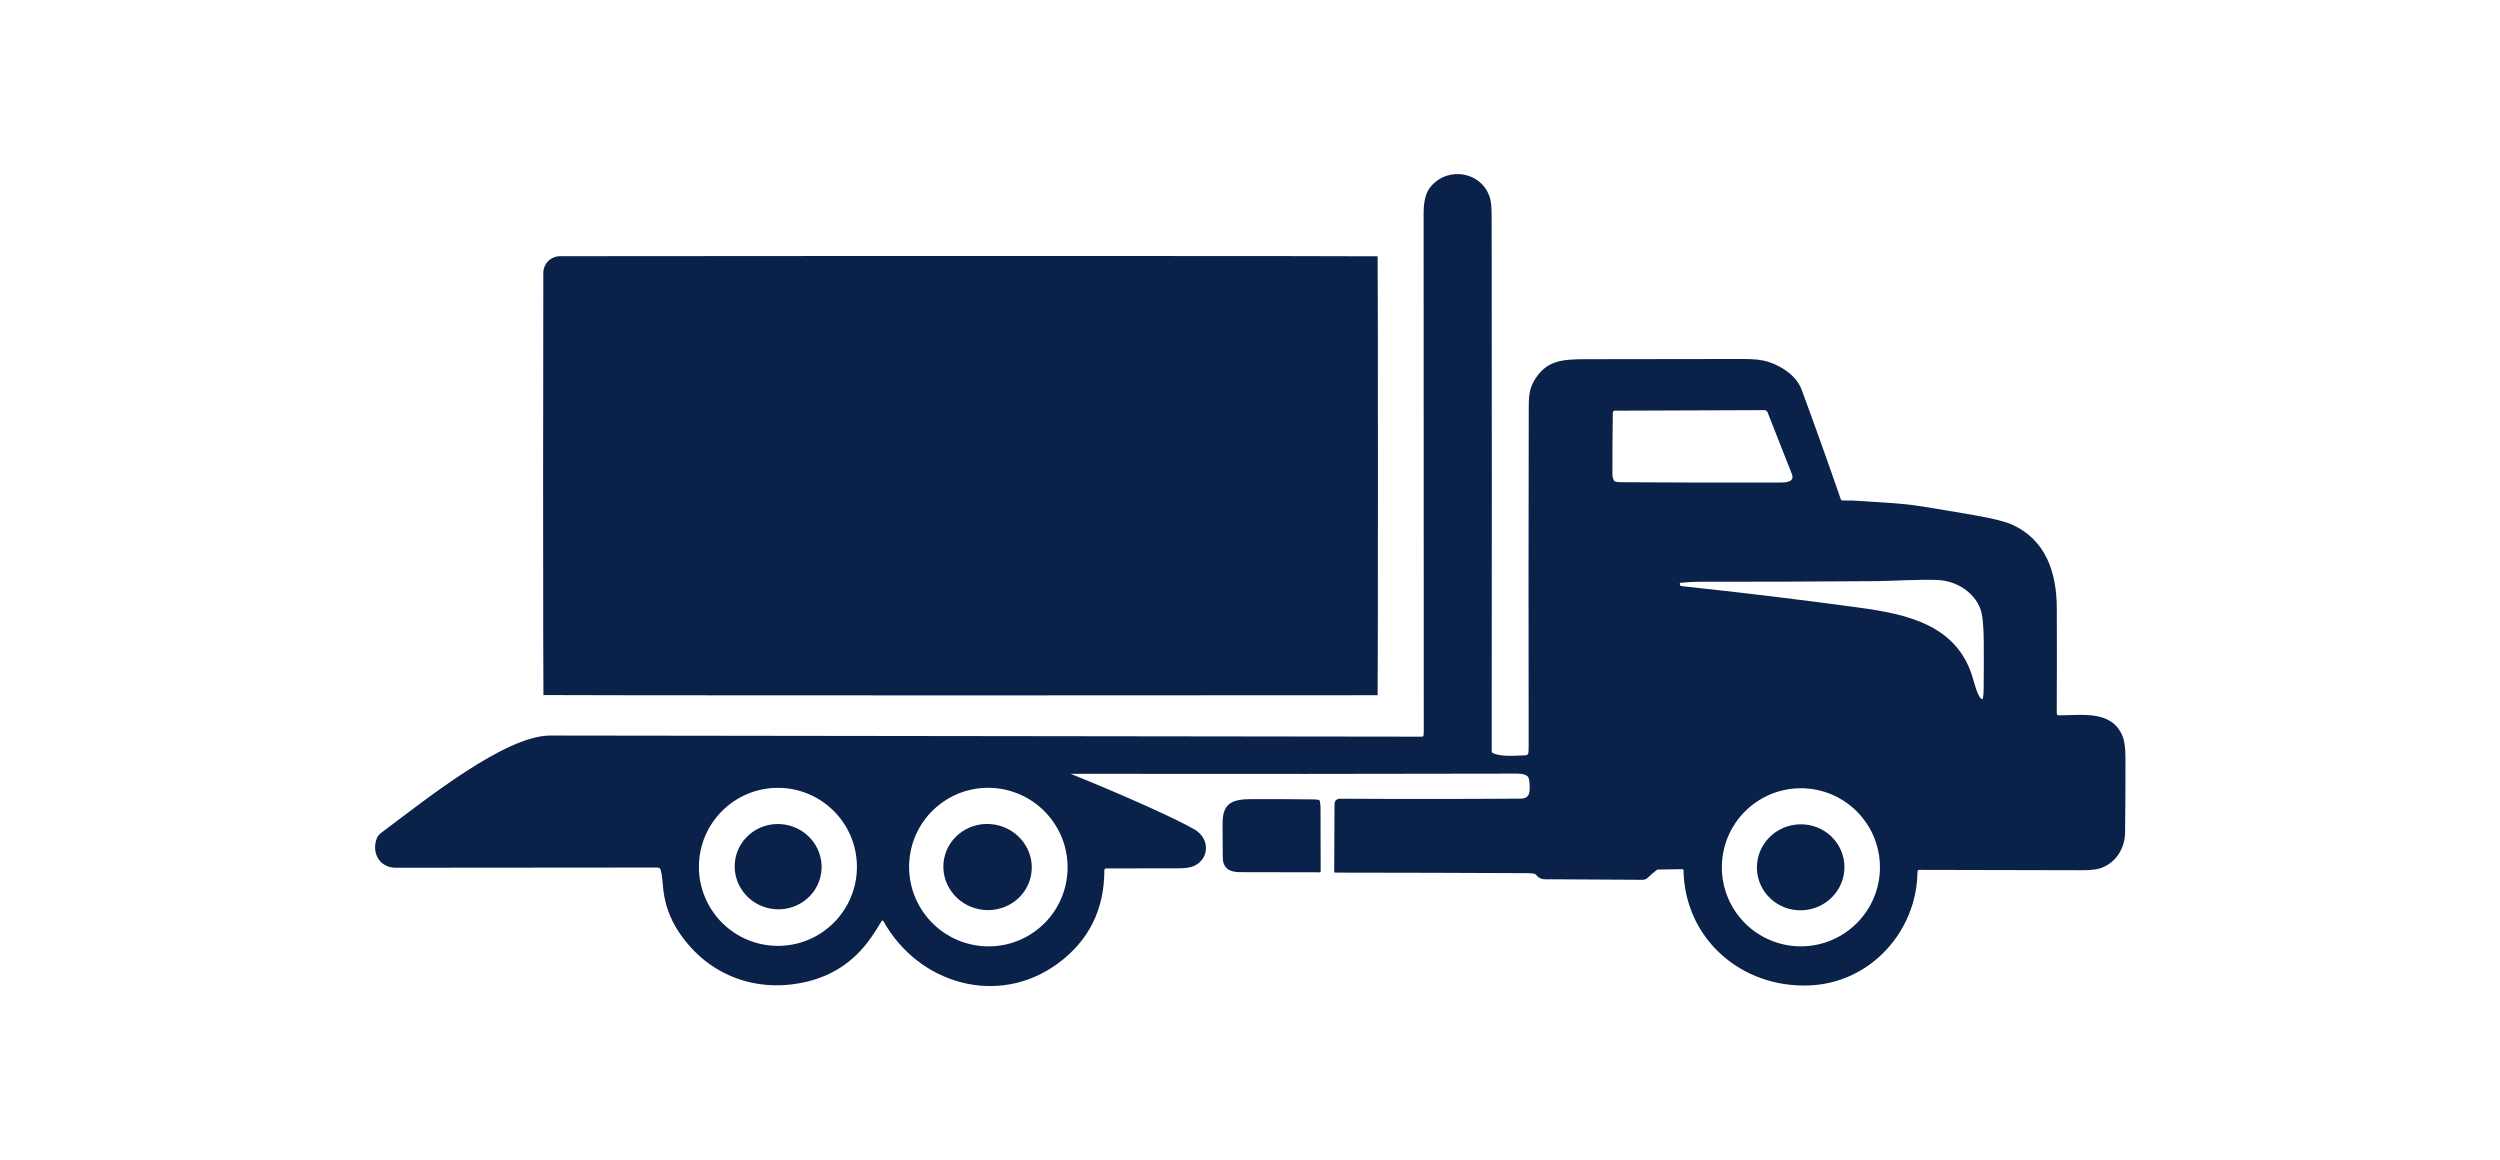
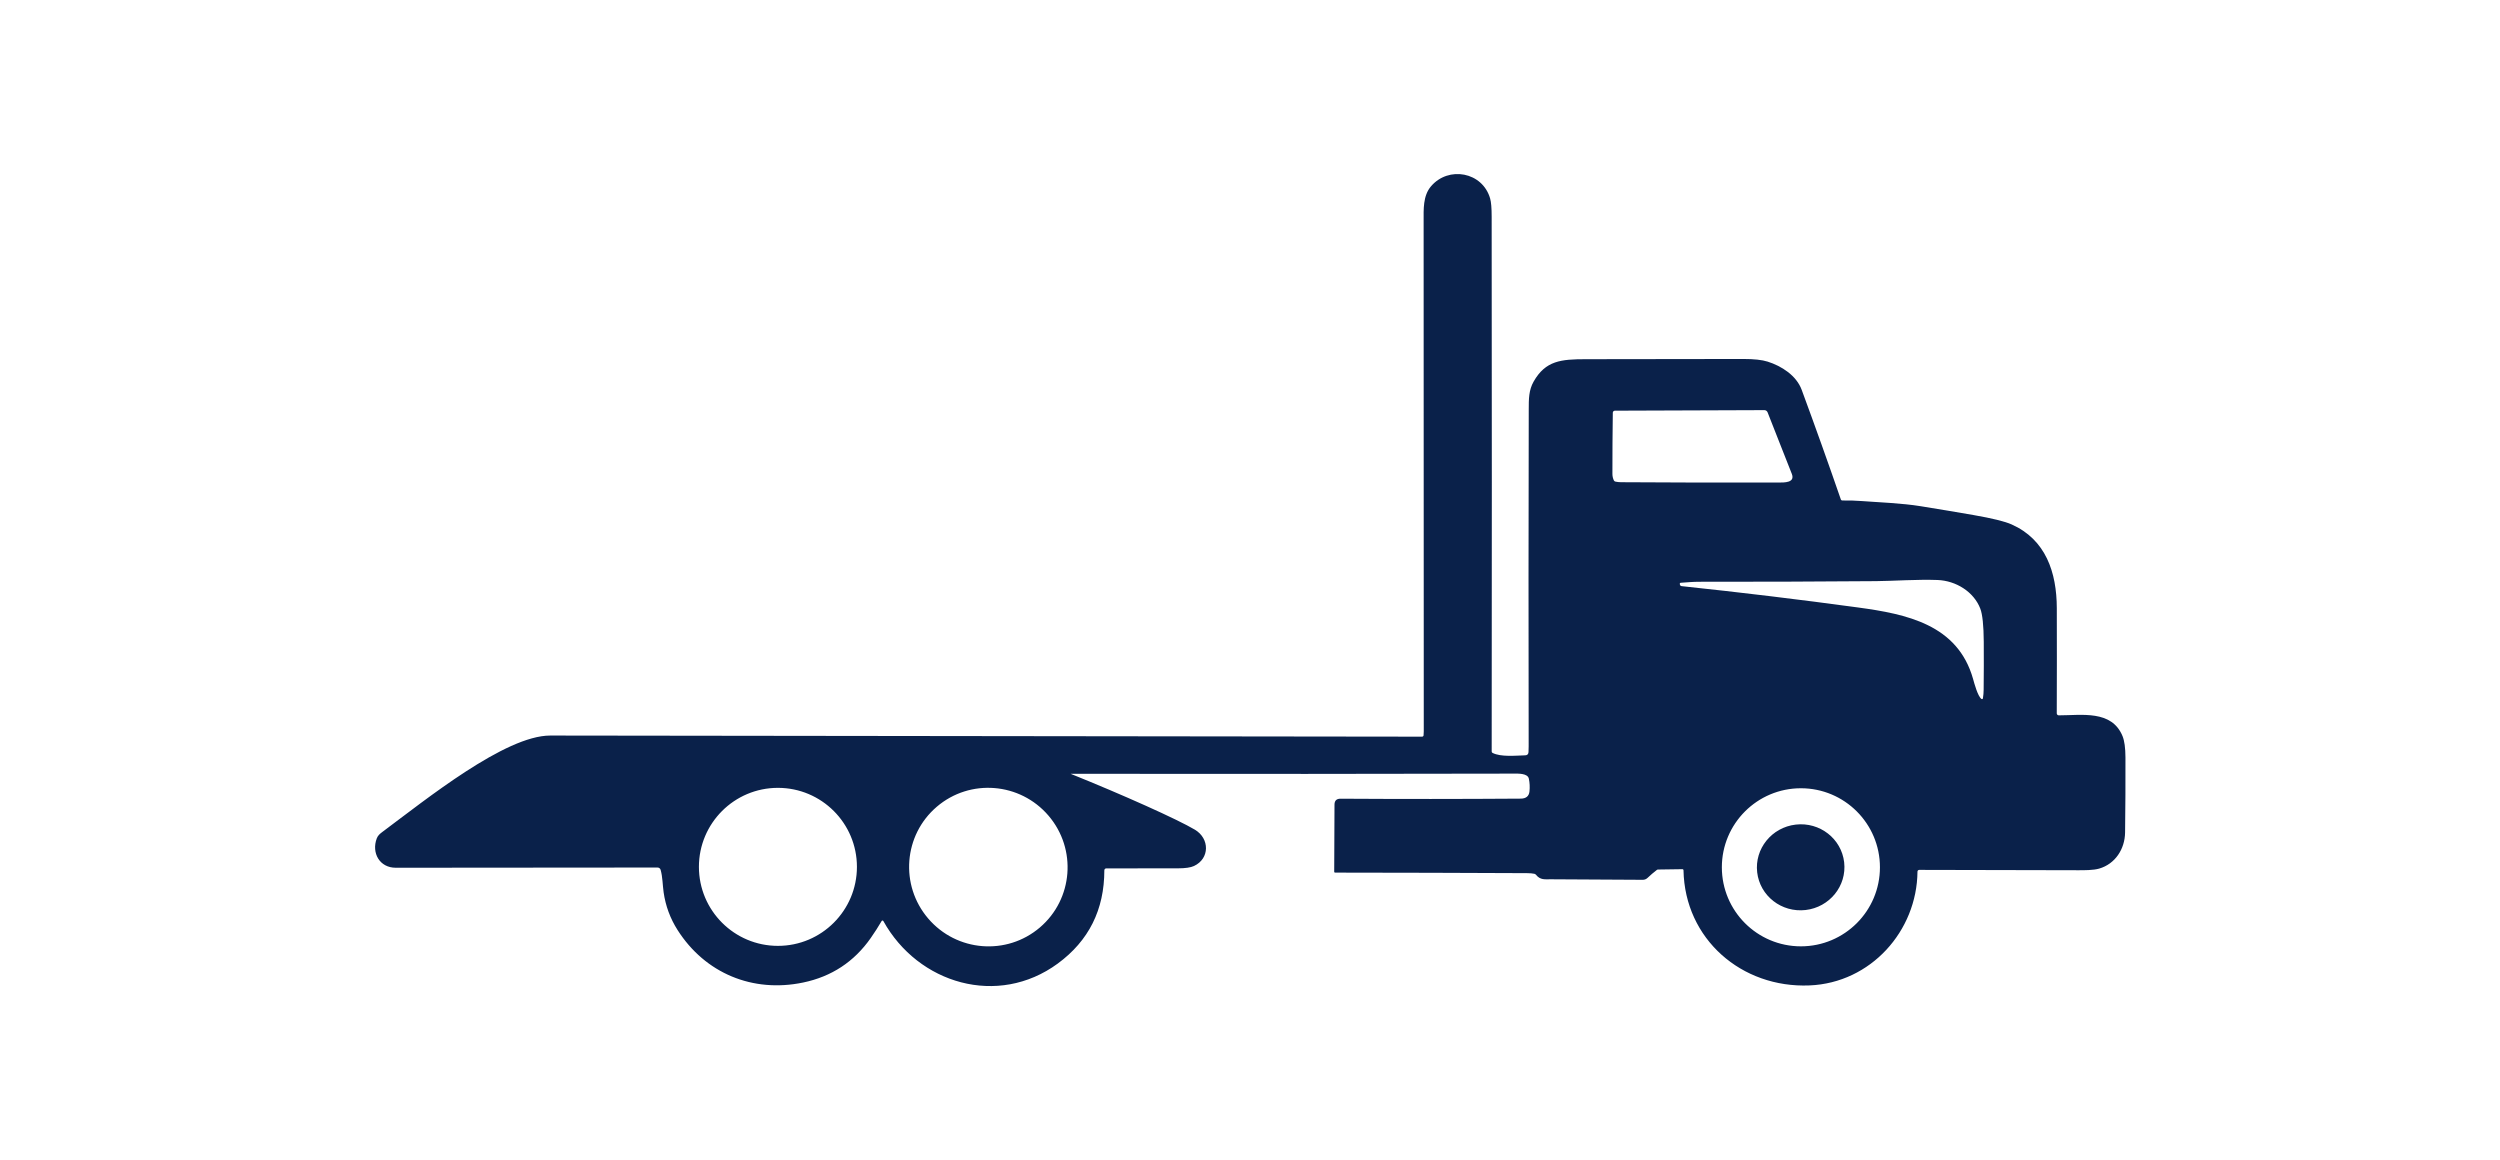
<svg xmlns="http://www.w3.org/2000/svg" width="1000" height="463.906" viewBox="0 0 1000 463.906">
  <defs />
  <path fill="#0a214a" transform="matrix(1.455 0 0 1.455 -6.466 -78.104)" d="M 587.962 256.054 C 584.985 248.79 576.679 250.344 570.423 250.338 C 570.121 250.334 569.877 250.091 569.877 249.787 C 569.914 240.144 569.917 230.502 569.889 220.861 C 569.857 211.025 566.863 202.034 557.468 197.853 C 555.606 197.025 552.122 196.167 547.02 195.28 C 542.195 194.443 537.363 193.633 532.522 192.853 C 527.172 191.991 521.617 191.838 516.208 191.424 C 514.417 191.287 512.664 191.237 510.949 191.272 C 510.753 191.279 510.576 191.156 510.511 190.97 C 507.017 180.851 503.432 170.815 499.757 160.858 C 498.289 156.882 494.201 154.3 490.378 153.091 C 488.838 152.606 486.616 152.365 483.71 152.369 C 469.266 152.393 454.823 152.415 440.379 152.428 C 433.632 152.433 429.349 152.805 426.064 158.572 C 424.711 160.95 424.721 163.366 424.717 166.312 C 424.645 197.144 424.638 227.978 424.695 258.811 C 424.695 259.389 424.68 259.938 424.651 260.456 C 424.616 261.024 424.316 261.315 423.751 261.329 C 421.157 261.394 417.08 261.842 414.772 260.666 C 414.611 260.588 414.53 260.458 414.53 260.277 C 414.583 211.283 414.582 162.287 414.523 113.292 C 414.523 110.901 414.386 109.227 414.108 108.266 C 412.021 100.931 402.652 99.237 397.836 104.911 C 395.619 107.517 395.819 111.239 395.819 114.4 C 395.83 158.177 395.842 210.954 395.857 254.731 C 395.857 255.157 395.839 255.528 395.802 255.848 C 395.781 256.048 395.604 256.199 395.393 256.199 C 395.393 256.199 160.596 255.892 155.718 255.892 C 143.341 255.892 121.675 273.366 109.56 282.393 C 108.894 282.889 108.318 283.376 108.023 284.162 C 106.518 288.153 108.799 292.253 113.266 292.235 C 120.601 292.208 177.602 292.186 185.211 292.176 C 185.603 292.172 185.948 292.431 186.058 292.808 C 186.619 294.78 186.593 296.95 186.883 298.983 C 187.416 302.725 188.696 306.187 190.723 309.365 C 198.301 321.264 211.391 326.679 225.225 323.793 C 233.06 322.162 239.261 318.08 243.828 311.55 C 244.91 310 245.911 308.438 246.832 306.863 C 246.855 306.825 246.889 306.793 246.928 306.769 C 247.053 306.7 247.21 306.744 247.28 306.869 C 256.859 324.165 278.789 330.643 295.234 318.578 C 303.77 312.315 308.041 303.764 308.044 292.926 C 308.044 292.645 308.276 292.413 308.562 292.413 C 315.074 292.406 321.648 292.401 328.286 292.398 C 330.314 292.394 331.781 292.179 332.687 291.754 C 337.045 289.727 337.035 284.22 332.936 281.772 C 328.207 278.947 312.977 272.122 298.767 266.41 C 334.254 266.464 395.617 266.445 420.645 266.357 C 421.794 266.352 424.432 266.25 424.745 267.744 C 424.986 268.901 425.044 270.077 424.917 271.27 C 424.776 272.573 423.97 273.227 422.496 273.234 C 406.057 273.353 389.547 273.36 372.967 273.256 C 371.874 273.247 371.323 273.791 371.317 274.884 L 371.236 293.298 C 371.236 293.481 371.328 293.573 371.511 293.573 C 389.09 293.59 406.67 293.64 424.249 293.723 C 425.061 293.727 425.73 293.784 426.255 293.896 C 426.441 293.934 426.606 294.035 426.725 294.182 C 427.9 295.654 429.147 295.401 430.721 295.406 C 439.171 295.457 447.62 295.505 456.071 295.552 C 456.567 295.552 457 295.377 457.371 295.03 C 458.177 294.262 459.033 293.532 459.938 292.834 C 460.029 292.765 460.14 292.727 460.255 292.727 L 466.96 292.63 C 467.124 292.626 467.259 292.757 467.262 292.921 C 467.613 311.843 483.233 325.359 501.915 324.586 C 518.744 323.89 531.445 309.636 531.586 293.299 C 531.586 293.037 531.801 292.824 532.065 292.824 C 546.621 292.838 561.202 292.87 575.807 292.921 C 577.328 292.921 579.922 292.942 581.54 292.468 C 585.952 291.184 588.6 287.091 588.659 282.539 C 588.749 275.675 588.783 268.805 588.762 261.93 C 588.75 259.293 588.484 257.336 587.962 256.054 Z M 218.305 313.712 C 206.31 313.712 196.585 303.987 196.585 291.992 C 196.585 279.998 206.31 270.271 218.305 270.271 C 230.301 270.271 240.025 279.998 240.025 291.992 C 240.025 303.987 230.301 313.712 218.305 313.712 Z M 290.329 308.651 C 281.191 316.454 267.439 315.351 259.612 306.186 C 251.784 297.022 252.847 283.266 261.984 275.463 C 271.121 267.658 284.874 268.761 292.701 277.925 C 300.528 287.091 299.466 300.846 290.329 308.651 Z M 450.135 186.247 C 449.528 186.243 448.987 186.184 448.512 186.074 C 448.342 186.032 448.199 185.918 448.124 185.761 C 447.857 185.204 447.723 184.61 447.719 183.976 C 447.713 178.395 447.749 172.784 447.827 167.142 C 447.833 166.833 448.084 166.584 448.393 166.582 L 489.497 166.43 C 489.886 166.431 490.236 166.671 490.377 167.034 C 492.545 172.692 494.868 178.312 497.048 183.975 C 497.981 186.413 495.02 186.338 493.283 186.343 C 478.902 186.375 464.519 186.344 450.135 186.247 Z M 499.535 313.841 C 487.533 313.841 477.805 304.112 477.805 292.112 C 477.805 280.112 487.534 270.382 499.535 270.382 C 511.536 270.382 521.265 280.111 521.265 292.112 C 521.265 304.113 511.536 313.841 499.535 313.841 Z M 549.777 243.305 C 549.769 244.09 549.703 244.872 549.577 245.657 C 549.57 245.699 549.553 245.739 549.526 245.773 C 549.438 245.889 549.273 245.912 549.157 245.824 C 548.153 245.063 547.226 241.612 546.875 240.354 C 542.652 225.351 528.563 222.497 515.23 220.68 C 499.162 218.492 482.998 216.539 466.737 214.817 C 466.498 214.79 466.305 214.607 466.269 214.37 L 466.242 214.159 C 466.24 214.149 466.239 214.142 466.238 214.135 C 466.232 214.008 466.328 213.903 466.452 213.896 C 468.14 213.782 469.834 213.616 471.495 213.616 C 487.733 213.634 503.971 213.576 520.21 213.443 C 524.929 213.404 531.573 212.92 537.107 213.129 C 542.161 213.323 547.063 216.36 548.849 220.988 C 549.456 222.56 549.777 225.612 549.808 230.145 C 549.837 234.532 549.826 238.918 549.777 243.305 Z" />
-   <path fill="#0a214a" transform="matrix(1.455 0 0 1.455 -6.466 -78.104)" d="M 292.24 124.053 L 244.773 124.053 C 204.649 124.053 170.359 124.078 158.383 124.113 C 155.875 124.121 153.818 126.173 153.809 128.681 C 153.778 137.746 153.756 159.385 153.756 184.45 C 153.756 217.572 153.795 244.712 153.842 244.76 C 153.89 244.807 194.809 244.846 244.774 244.846 L 292.24 244.846 C 342.205 244.846 383.124 244.827 383.172 244.806 C 383.219 244.784 383.258 217.573 383.258 184.451 C 383.258 151.328 383.219 124.189 383.172 124.141 C 383.124 124.092 342.205 124.053 292.24 124.053 Z" />
-   <path fill="#0a214a" transform="matrix(1.455 0 0 1.455 -6.466 -78.104)" d="M 345.366 293.448 C 342.637 293.448 340.658 292.527 340.608 289.489 C 340.563 286.267 340.544 283.055 340.554 279.851 C 340.576 274.151 343.586 273.378 348.699 273.369 C 354.287 273.354 359.871 273.379 365.452 273.445 C 365.951 273.451 366.442 273.491 366.924 273.562 C 367.095 273.588 367.233 273.716 367.27 273.885 C 367.41 274.532 367.48 275.171 367.48 275.8 C 367.476 281.644 367.487 287.471 367.512 293.286 C 367.512 293.423 367.444 293.49 367.308 293.49 C 360.008 293.468 352.694 293.451 345.366 293.448 Z" />
-   <path fill="#0a214a" transform="matrix(0.24 -1.435 1.435 0.24 -374.461 541.31)" d="M 221.414 442.783 C 221.414 449.387 216.166 454.74 209.693 454.74 C 203.219 454.74 197.972 449.387 197.972 442.783 C 197.972 436.18 203.219 430.826 209.693 430.826 C 216.166 430.826 221.414 436.18 221.414 442.783 Z" />
-   <path fill="#0a214a" transform="matrix(0.255 -1.432 1.432 0.255 -306.243 618.269)" d="M 280.098 441.944 C 280.098 448.665 274.798 454.112 268.26 454.112 C 261.722 454.112 256.422 448.665 256.422 441.944 C 256.422 435.224 261.722 429.776 268.26 429.776 C 274.798 429.776 280.098 435.224 280.098 441.944 Z" />
  <path fill="#0a214a" transform="matrix(-0.167 -1.445 1.445 -0.167 128.696 1096.597)" d="M 477.101 463.165 C 477.101 469.814 471.808 475.204 465.278 475.204 C 458.748 475.204 453.455 469.814 453.455 463.165 C 453.455 456.516 458.748 451.126 465.278 451.126 C 471.808 451.126 477.101 456.516 477.101 463.165 Z" />
</svg>